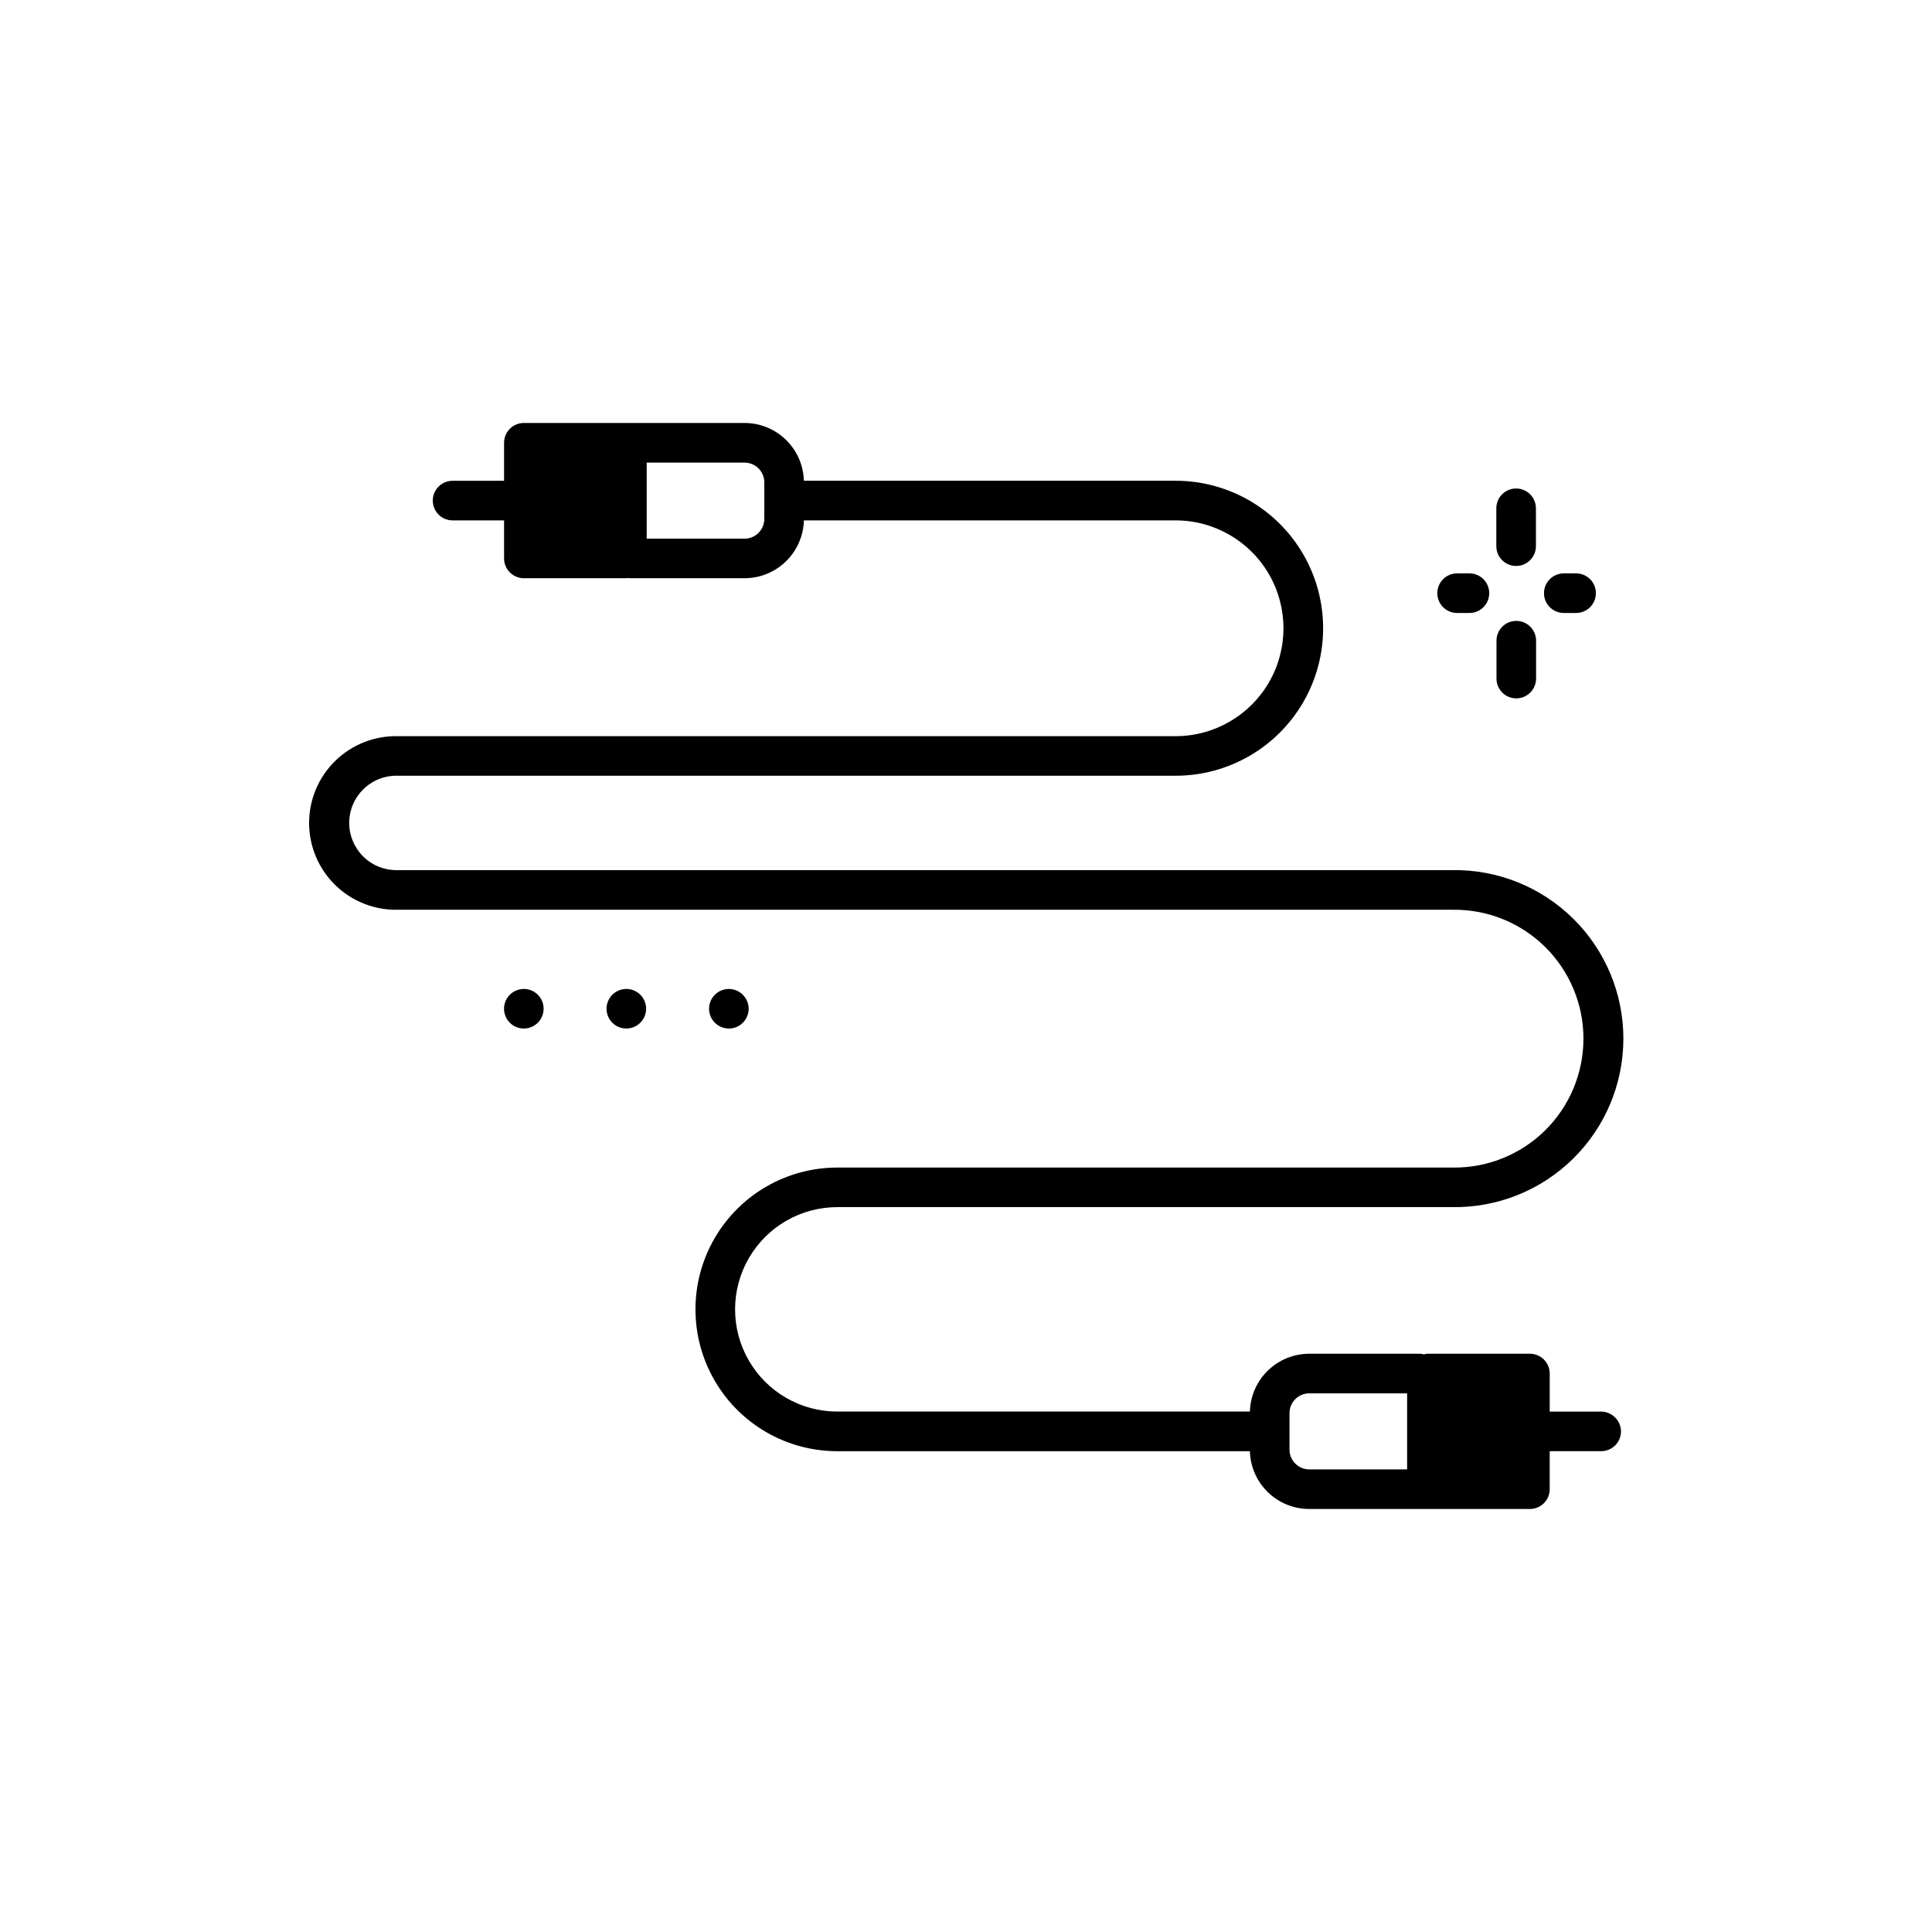
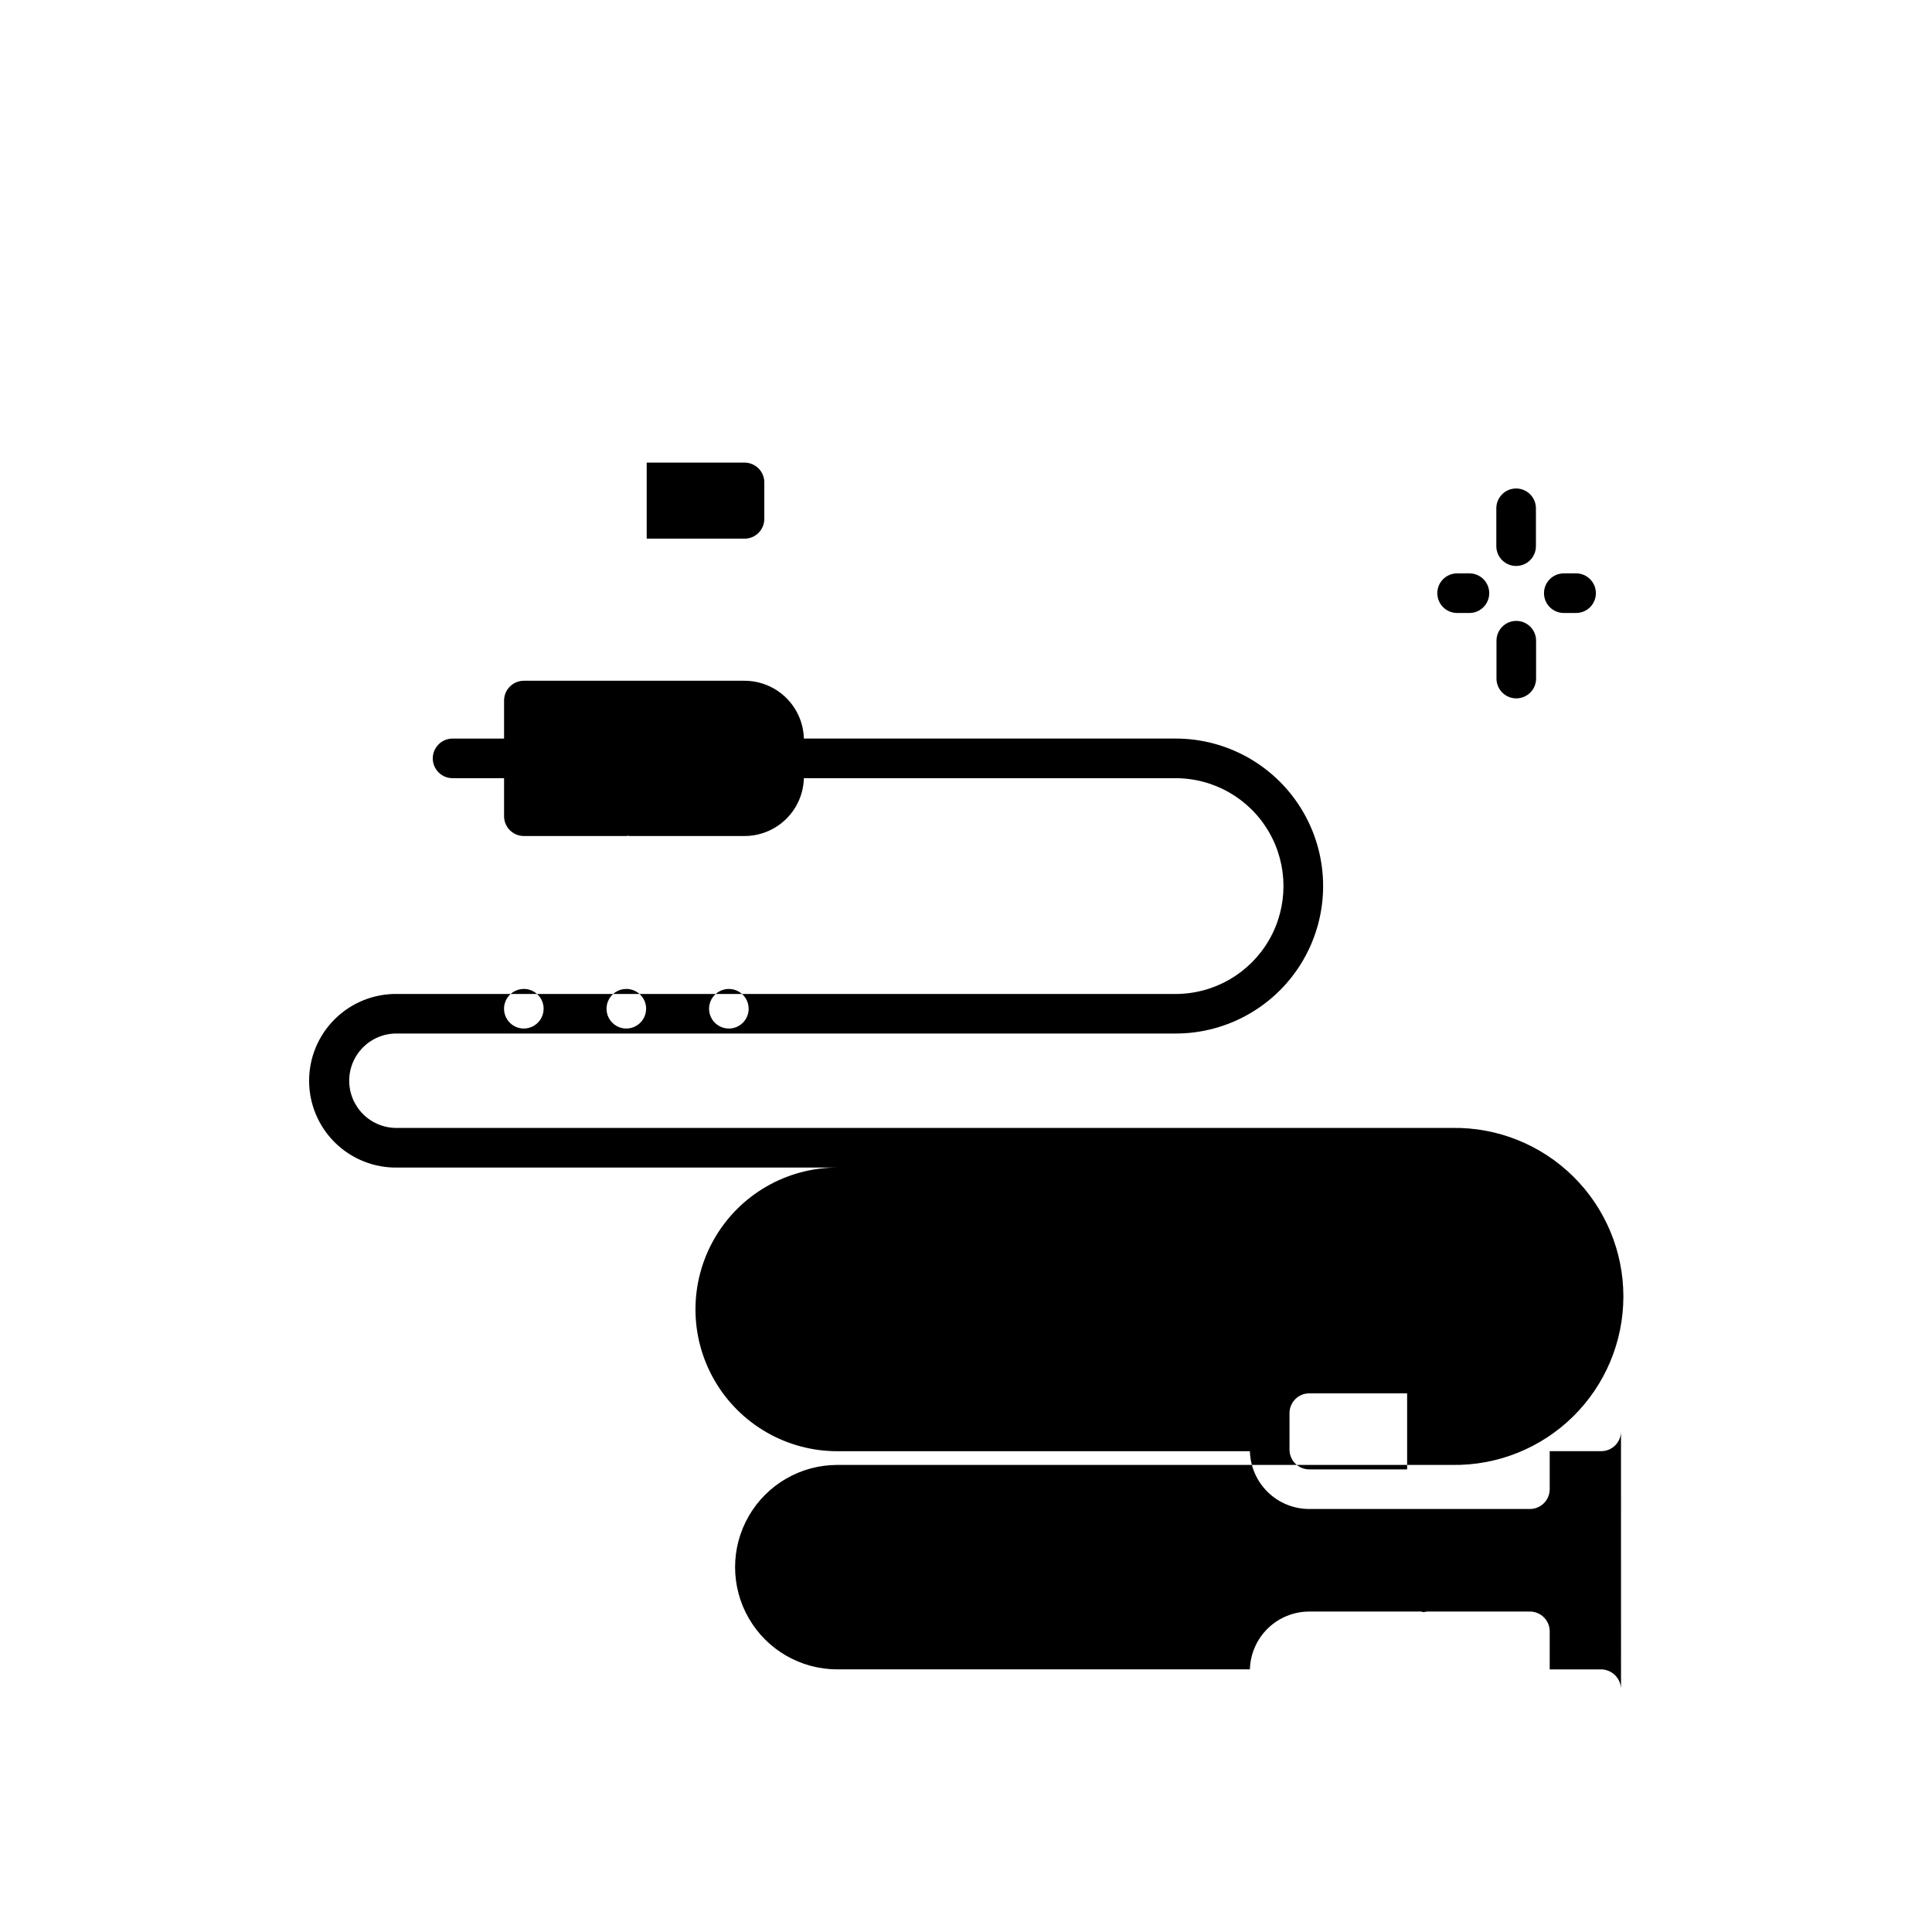
<svg xmlns="http://www.w3.org/2000/svg" fill="#000000" width="800px" height="800px" version="1.1" viewBox="144 144 512 512">
-   <path d="m540.54 288.74v-10.035c0-2.898 2.352-5.25 5.25-5.25 2.898 0 5.246 2.352 5.246 5.25v10.035c0 2.898-2.348 5.246-5.246 5.246-2.898 0-5.25-2.348-5.25-5.246zm-10.391 17.707h3.266c2.898 0 5.246-2.352 5.246-5.25 0-2.898-2.348-5.246-5.246-5.246h-3.266c-2.898 0-5.246 2.348-5.246 5.246 0 2.898 2.348 5.25 5.246 5.25zm15.68 22.629h0.004c1.391 0 2.727-0.555 3.711-1.539 0.984-0.984 1.535-2.32 1.535-3.711v-10.035c0-2.898-2.348-5.246-5.246-5.246-2.898 0-5.25 2.348-5.25 5.246v10.035c0 2.883 2.324 5.227 5.207 5.25zm12.594-22.629h3.258c2.898 0 5.246-2.352 5.246-5.25 0-2.898-2.348-5.246-5.246-5.246h-3.254c-2.898 0-5.25 2.348-5.25 5.246 0 2.898 2.352 5.25 5.25 5.25zm15.16 216.88c0 1.391-0.555 2.727-1.539 3.711-0.98 0.984-2.316 1.535-3.711 1.535h-13.645v10.078c0 1.391-0.551 2.727-1.535 3.711s-2.32 1.535-3.711 1.535h-58.465c-4.102 0.004-8.043-1.598-10.98-4.457-2.941-2.859-4.648-6.754-4.762-10.855h-109.34c-13.43 0-25.84-7.164-32.551-18.793-6.715-11.629-6.715-25.957 0-37.586 6.711-11.629 19.121-18.793 32.551-18.793h162.97c9.164 0.16 18.008-3.367 24.547-9.793 6.535-6.422 10.219-15.203 10.219-24.367 0-9.164-3.684-17.945-10.219-24.371-6.539-6.422-15.383-9.949-24.547-9.789h-279.45c-6.184 0.133-12.164-2.231-16.586-6.559-4.422-4.328-6.914-10.258-6.914-16.441 0-6.188 2.492-12.113 6.914-16.441 4.422-4.328 10.402-6.695 16.586-6.562h206.13c10.215 0 19.652-5.449 24.762-14.297 5.106-8.844 5.106-19.742 0-28.59-5.109-8.848-14.547-14.297-24.762-14.297h-98.508c-0.109 4.106-1.816 8-4.754 10.863-2.941 2.863-6.883 4.465-10.988 4.461h-30.438c-0.137 0-0.242-0.062-0.367-0.074s-0.242 0.074-0.367 0.074h-27.289c-2.898 0-5.25-2.348-5.25-5.246v-10.078h-13.645c-2.898 0-5.25-2.348-5.25-5.246 0-2.898 2.352-5.25 5.25-5.25h13.645v-10.078 0.004c0-2.898 2.352-5.25 5.25-5.25h58.465-0.004c4.102 0 8.043 1.598 10.984 4.461 2.938 2.859 4.648 6.754 4.758 10.855h98.52c13.961 0 26.867 7.449 33.848 19.543 6.984 12.094 6.984 26.992 0 39.086-6.981 12.094-19.887 19.543-33.848 19.543h-206.14c-3.379-0.098-6.656 1.176-9.078 3.535-2.426 2.356-3.793 5.59-3.793 8.973 0 3.379 1.367 6.617 3.793 8.973 2.422 2.356 5.699 3.629 9.078 3.531h279.45c11.965-0.184 23.5 4.441 32.023 12.836s13.324 19.859 13.324 31.82c0 11.965-4.801 23.426-13.324 31.82s-20.059 13.02-32.023 12.836h-162.97c-9.68 0-18.625 5.164-23.461 13.547-4.84 8.379-4.84 18.707 0 27.09 4.836 8.379 13.781 13.543 23.461 13.543h109.34c0.109-4.102 1.816-8 4.758-10.863 2.941-2.859 6.883-4.461 10.984-4.461h29.496c0.281 0.035 0.562 0.09 0.84 0.168 0.273-0.078 0.555-0.133 0.84-0.168h27.289c1.391 0 2.727 0.555 3.711 1.539s1.535 2.316 1.535 3.711v10.078h13.645v-0.004c2.883 0.047 5.203 2.371 5.25 5.25zm-227.03-251.48c0-1.395-0.551-2.727-1.535-3.711-0.984-0.984-2.32-1.539-3.711-1.539h-25.926v20.152h25.926c1.391 0 2.727-0.551 3.711-1.535 0.984-0.984 1.535-2.32 1.535-3.711zm170.35 261.56v-20.156h-25.926c-2.898 0-5.246 2.352-5.246 5.25v9.656c0 1.391 0.551 2.727 1.535 3.711 0.984 0.984 2.32 1.535 3.711 1.535zm-174.5-122.08c0-2.125-1.277-4.035-3.238-4.848-1.961-0.812-4.219-0.363-5.719 1.137-1.504 1.5-1.953 3.758-1.141 5.719 0.812 1.961 2.727 3.238 4.852 3.238 1.391 0 2.727-0.551 3.711-1.535s1.535-2.32 1.535-3.711zm-32.422-5.246v-0.004c-2.121 0-4.035 1.281-4.848 3.242-0.812 1.961-0.363 4.219 1.137 5.719s3.758 1.949 5.719 1.137c1.961-0.812 3.242-2.727 3.242-4.848 0-1.391-0.555-2.727-1.539-3.711-0.984-0.984-2.32-1.539-3.711-1.539zm-27.164 0v-0.004c-2.121 0-4.035 1.281-4.848 3.242-0.812 1.961-0.363 4.219 1.137 5.719s3.758 1.949 5.719 1.137 3.242-2.727 3.242-4.848c0-1.391-0.555-2.727-1.539-3.711s-2.32-1.539-3.711-1.539z" />
+   <path d="m540.54 288.74v-10.035c0-2.898 2.352-5.25 5.25-5.25 2.898 0 5.246 2.352 5.246 5.25v10.035c0 2.898-2.348 5.246-5.246 5.246-2.898 0-5.25-2.348-5.25-5.246zm-10.391 17.707h3.266c2.898 0 5.246-2.352 5.246-5.25 0-2.898-2.348-5.246-5.246-5.246h-3.266c-2.898 0-5.246 2.348-5.246 5.246 0 2.898 2.348 5.25 5.246 5.25zm15.68 22.629h0.004c1.391 0 2.727-0.555 3.711-1.539 0.984-0.984 1.535-2.32 1.535-3.711v-10.035c0-2.898-2.348-5.246-5.246-5.246-2.898 0-5.25 2.348-5.25 5.246v10.035c0 2.883 2.324 5.227 5.207 5.25zm12.594-22.629h3.258c2.898 0 5.246-2.352 5.246-5.25 0-2.898-2.348-5.246-5.246-5.246h-3.254c-2.898 0-5.25 2.348-5.25 5.246 0 2.898 2.352 5.25 5.25 5.25zm15.16 216.88c0 1.391-0.555 2.727-1.539 3.711-0.98 0.984-2.316 1.535-3.711 1.535h-13.645v10.078c0 1.391-0.551 2.727-1.535 3.711s-2.32 1.535-3.711 1.535h-58.465c-4.102 0.004-8.043-1.598-10.98-4.457-2.941-2.859-4.648-6.754-4.762-10.855h-109.34c-13.43 0-25.84-7.164-32.551-18.793-6.715-11.629-6.715-25.957 0-37.586 6.711-11.629 19.121-18.793 32.551-18.793h162.97h-279.45c-6.184 0.133-12.164-2.231-16.586-6.559-4.422-4.328-6.914-10.258-6.914-16.441 0-6.188 2.492-12.113 6.914-16.441 4.422-4.328 10.402-6.695 16.586-6.562h206.13c10.215 0 19.652-5.449 24.762-14.297 5.106-8.844 5.106-19.742 0-28.59-5.109-8.848-14.547-14.297-24.762-14.297h-98.508c-0.109 4.106-1.816 8-4.754 10.863-2.941 2.863-6.883 4.465-10.988 4.461h-30.438c-0.137 0-0.242-0.062-0.367-0.074s-0.242 0.074-0.367 0.074h-27.289c-2.898 0-5.25-2.348-5.25-5.246v-10.078h-13.645c-2.898 0-5.25-2.348-5.25-5.246 0-2.898 2.352-5.25 5.25-5.25h13.645v-10.078 0.004c0-2.898 2.352-5.25 5.25-5.25h58.465-0.004c4.102 0 8.043 1.598 10.984 4.461 2.938 2.859 4.648 6.754 4.758 10.855h98.52c13.961 0 26.867 7.449 33.848 19.543 6.984 12.094 6.984 26.992 0 39.086-6.981 12.094-19.887 19.543-33.848 19.543h-206.14c-3.379-0.098-6.656 1.176-9.078 3.535-2.426 2.356-3.793 5.59-3.793 8.973 0 3.379 1.367 6.617 3.793 8.973 2.422 2.356 5.699 3.629 9.078 3.531h279.45c11.965-0.184 23.5 4.441 32.023 12.836s13.324 19.859 13.324 31.82c0 11.965-4.801 23.426-13.324 31.82s-20.059 13.02-32.023 12.836h-162.97c-9.68 0-18.625 5.164-23.461 13.547-4.84 8.379-4.84 18.707 0 27.09 4.836 8.379 13.781 13.543 23.461 13.543h109.34c0.109-4.102 1.816-8 4.758-10.863 2.941-2.859 6.883-4.461 10.984-4.461h29.496c0.281 0.035 0.562 0.09 0.84 0.168 0.273-0.078 0.555-0.133 0.84-0.168h27.289c1.391 0 2.727 0.555 3.711 1.539s1.535 2.316 1.535 3.711v10.078h13.645v-0.004c2.883 0.047 5.203 2.371 5.25 5.25zm-227.03-251.48c0-1.395-0.551-2.727-1.535-3.711-0.984-0.984-2.32-1.539-3.711-1.539h-25.926v20.152h25.926c1.391 0 2.727-0.551 3.711-1.535 0.984-0.984 1.535-2.32 1.535-3.711zm170.35 261.56v-20.156h-25.926c-2.898 0-5.246 2.352-5.246 5.25v9.656c0 1.391 0.551 2.727 1.535 3.711 0.984 0.984 2.32 1.535 3.711 1.535zm-174.5-122.08c0-2.125-1.277-4.035-3.238-4.848-1.961-0.812-4.219-0.363-5.719 1.137-1.504 1.5-1.953 3.758-1.141 5.719 0.812 1.961 2.727 3.238 4.852 3.238 1.391 0 2.727-0.551 3.711-1.535s1.535-2.32 1.535-3.711zm-32.422-5.246v-0.004c-2.121 0-4.035 1.281-4.848 3.242-0.812 1.961-0.363 4.219 1.137 5.719s3.758 1.949 5.719 1.137c1.961-0.812 3.242-2.727 3.242-4.848 0-1.391-0.555-2.727-1.539-3.711-0.984-0.984-2.32-1.539-3.711-1.539zm-27.164 0v-0.004c-2.121 0-4.035 1.281-4.848 3.242-0.812 1.961-0.363 4.219 1.137 5.719s3.758 1.949 5.719 1.137 3.242-2.727 3.242-4.848c0-1.391-0.555-2.727-1.539-3.711s-2.32-1.539-3.711-1.539z" />
</svg>